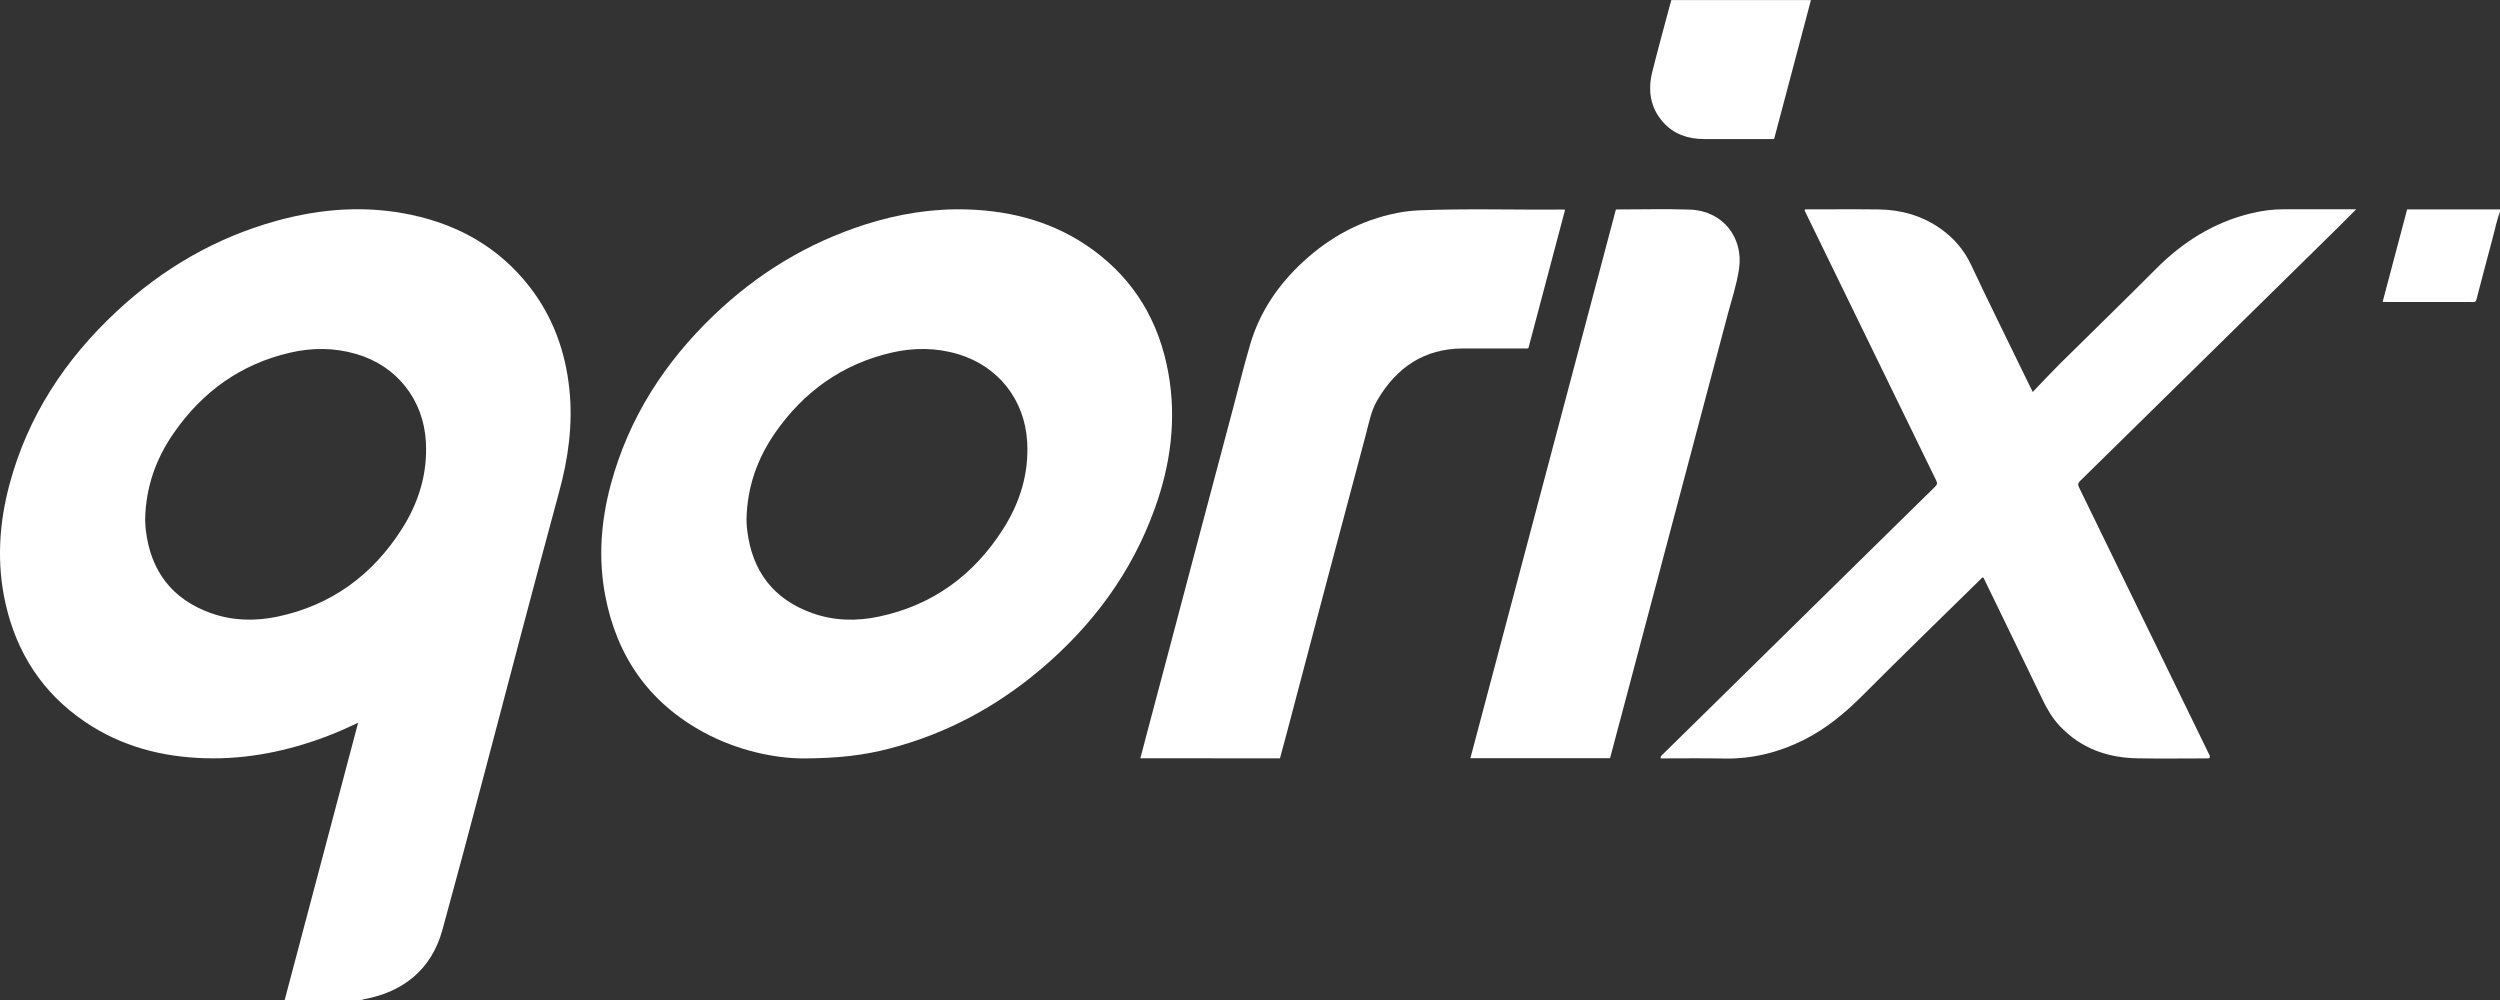
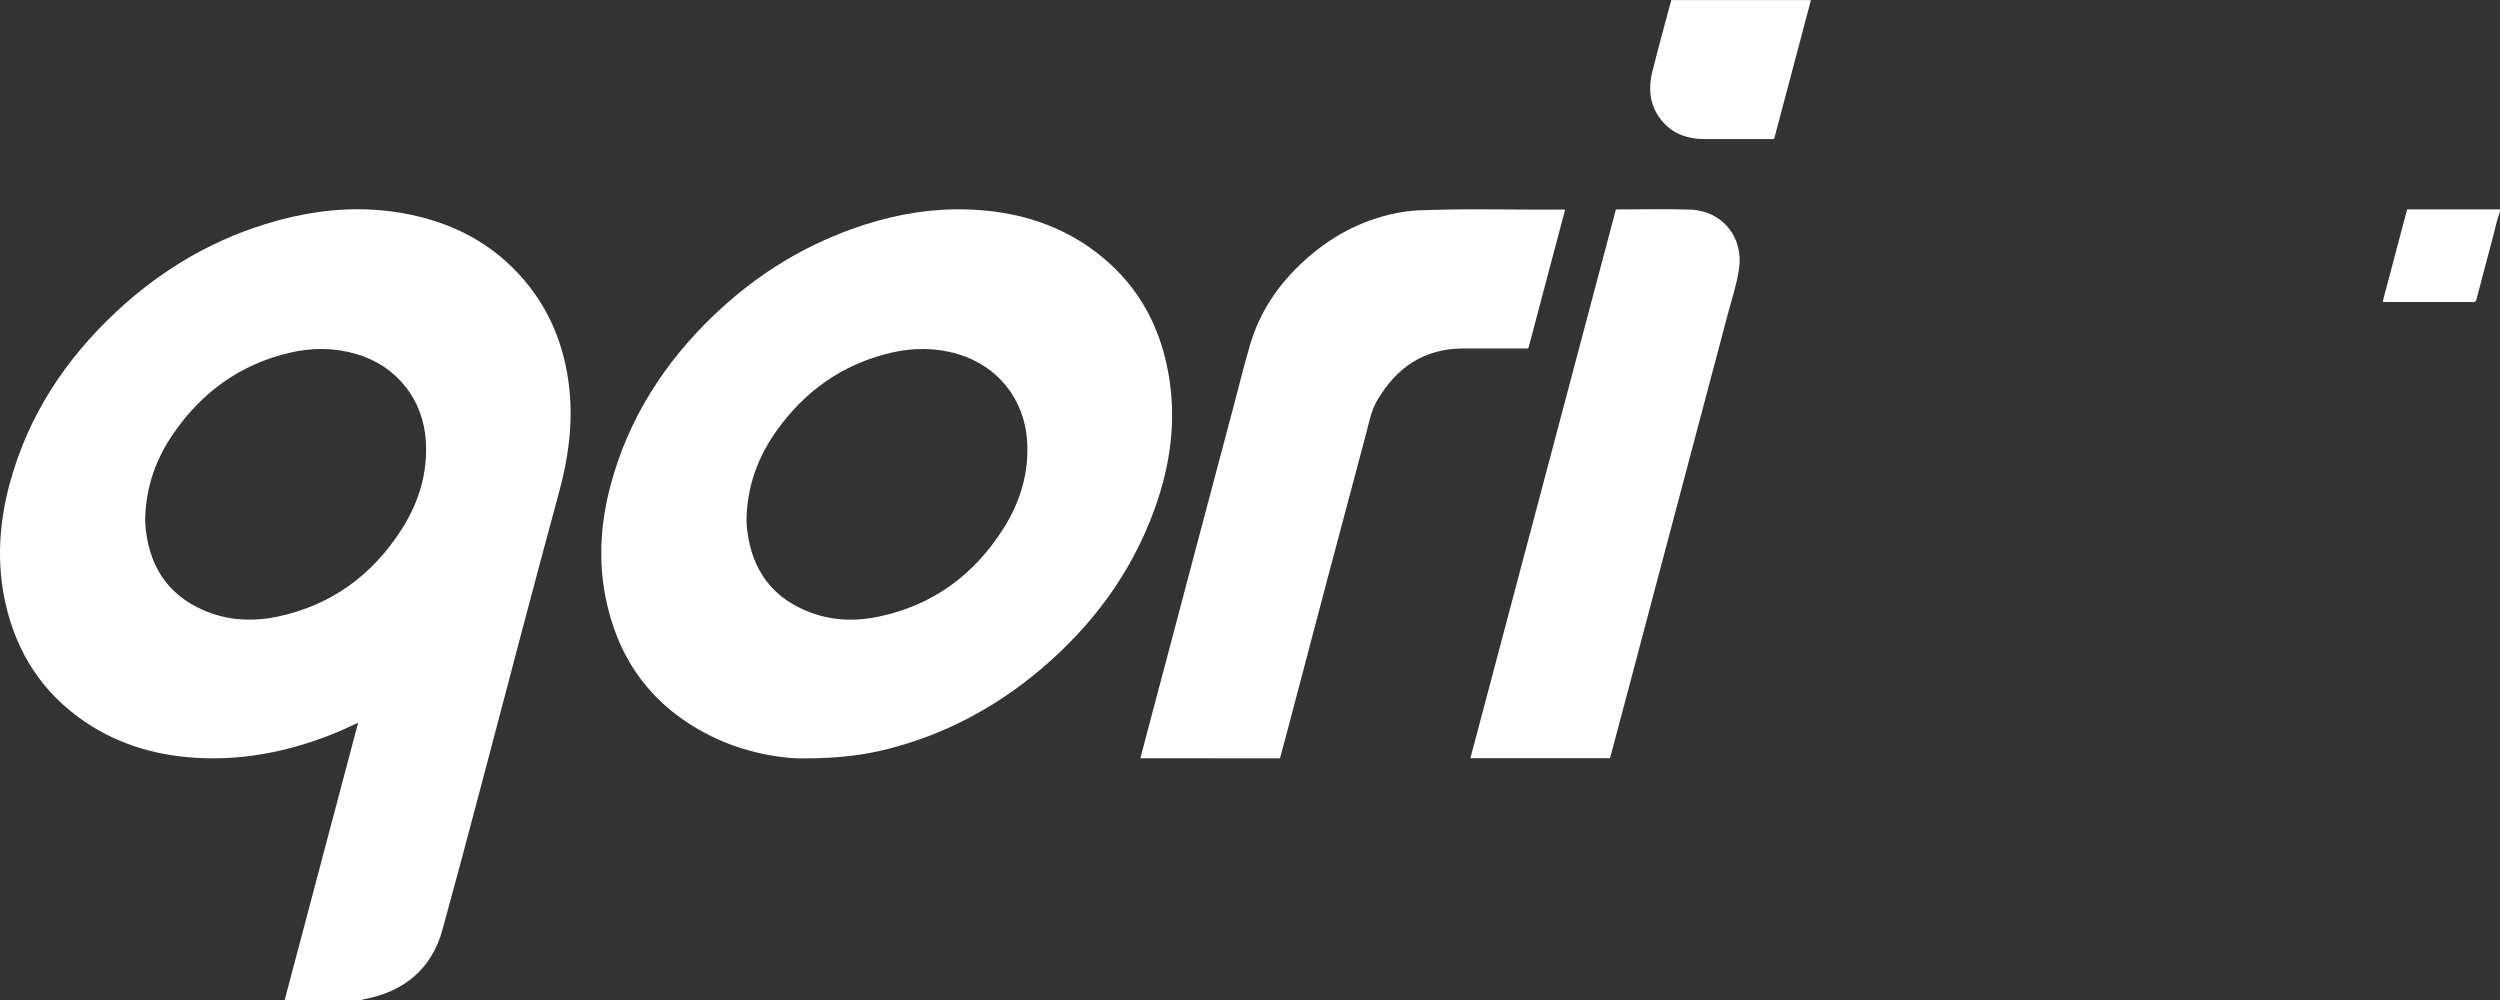
<svg xmlns="http://www.w3.org/2000/svg" width="75" height="30" viewBox="0 0 75 30" fill="none">
  <rect x="0" y="0" width="75" height="30" fill="#333333" stroke="none" />
  <path d="M8.54 30.001C9.273 27.235 10.004 24.471 10.744 21.682C10.418 21.837 10.113 21.972 9.804 22.09C8.64 22.53 7.439 22.778 6.189 22.748C4.873 22.715 3.64 22.396 2.543 21.65C1.274 20.788 0.502 19.59 0.166 18.108C-0.104 16.907 -0.031 15.712 0.285 14.531C0.834 12.483 1.957 10.778 3.5 9.341C4.883 8.053 6.475 7.127 8.305 6.622C9.636 6.256 10.984 6.156 12.344 6.446C13.777 6.752 14.983 7.44 15.889 8.605C16.59 9.508 16.962 10.546 17.081 11.674C17.192 12.731 17.048 13.759 16.769 14.776C16.392 16.155 16.029 17.538 15.661 18.918C14.867 21.911 14.094 24.911 13.272 27.898C12.949 29.072 12.113 29.76 10.905 29.98C10.891 29.982 10.879 29.992 10.865 29.999C10.092 30.001 9.315 30.001 8.54 30.001ZM4.354 15.582C4.359 15.661 4.359 15.786 4.375 15.909C4.522 17.13 5.157 17.976 6.331 18.395C6.982 18.626 7.657 18.64 8.328 18.499C9.943 18.156 11.17 17.255 12.05 15.879C12.56 15.08 12.832 14.204 12.776 13.245C12.702 11.987 11.906 10.979 10.698 10.623C10.034 10.426 9.364 10.426 8.696 10.581C7.224 10.924 6.077 11.748 5.223 12.976C4.687 13.743 4.375 14.593 4.354 15.582Z" fill="white" />
  <path d="M54.328 0.003C53.961 1.389 53.595 2.774 53.227 4.157C53.195 4.182 53.16 4.171 53.125 4.171C52.455 4.171 51.782 4.175 51.111 4.171C50.639 4.169 50.215 4.027 49.894 3.666C49.503 3.228 49.433 2.707 49.568 2.158C49.747 1.437 49.948 0.719 50.139 0.001C51.535 0.001 52.932 0.001 54.328 0.003Z" fill="white" />
  <path d="M75 6.349C74.909 6.59 74.858 6.842 74.793 7.092C74.623 7.72 74.46 8.35 74.295 8.98C74.281 9.034 74.26 9.064 74.195 9.061C73.308 9.059 72.418 9.059 71.531 9.059C71.517 9.059 71.504 9.054 71.48 9.052C71.725 8.128 71.969 7.21 72.214 6.281C73.142 6.281 74.071 6.281 75 6.281C75 6.302 75 6.325 75 6.349Z" fill="white" />
  <path d="M24.087 22.753C23.261 22.748 22.143 22.53 21.112 21.97C19.469 21.078 18.505 19.692 18.158 17.874C17.944 16.75 18.028 15.636 18.323 14.536C18.859 12.543 19.937 10.873 21.419 9.453C22.723 8.207 24.227 7.287 25.952 6.736C26.953 6.416 27.979 6.249 29.032 6.284C30.396 6.328 31.667 6.68 32.782 7.491C34.041 8.408 34.774 9.659 35.049 11.179C35.303 12.578 35.119 13.94 34.639 15.268C33.943 17.197 32.758 18.787 31.194 20.102C29.863 21.221 28.361 22.025 26.669 22.461C25.922 22.655 25.158 22.75 24.087 22.753ZM22.395 15.58C22.399 15.659 22.399 15.784 22.416 15.907C22.562 17.128 23.196 17.976 24.367 18.393C25.018 18.627 25.694 18.641 26.364 18.499C27.984 18.156 29.213 17.253 30.093 15.872C30.601 15.075 30.871 14.202 30.815 13.248C30.74 11.99 29.946 10.982 28.738 10.623C28.075 10.426 27.404 10.426 26.736 10.581C25.265 10.924 24.117 11.749 23.261 12.974C22.728 13.741 22.416 14.591 22.395 15.58Z" fill="white" />
-   <path d="M49.82 22.752C49.808 22.678 49.862 22.652 49.894 22.62C51.892 20.655 53.889 18.691 55.886 16.729C56.61 16.017 57.332 15.306 58.056 14.597C58.114 14.539 58.128 14.498 58.088 14.419C56.785 11.748 55.483 9.075 54.18 6.401C54.163 6.366 54.15 6.332 54.136 6.302C54.154 6.274 54.175 6.281 54.194 6.281C54.915 6.281 55.637 6.274 56.359 6.283C57.031 6.292 57.66 6.468 58.216 6.86C58.617 7.142 58.926 7.504 59.133 7.946C59.66 9.072 60.218 10.184 60.758 11.303C60.826 11.442 60.893 11.579 60.982 11.759C61.266 11.463 61.529 11.18 61.801 10.909C62.76 9.959 63.731 9.021 64.683 8.062C65.482 7.261 66.401 6.679 67.507 6.406C67.835 6.325 68.168 6.278 68.508 6.278C69.206 6.276 69.904 6.278 70.603 6.278C70.626 6.278 70.647 6.278 70.687 6.278C70.484 6.482 70.296 6.672 70.105 6.86C67.535 9.385 64.967 11.91 62.397 14.435C62.339 14.493 62.33 14.537 62.367 14.614C63.663 17.271 64.958 19.933 66.254 22.592C66.278 22.638 66.317 22.682 66.28 22.747C66.257 22.749 66.229 22.752 66.203 22.752C65.505 22.752 64.806 22.763 64.108 22.749C63.212 22.731 62.42 22.446 61.794 21.781C61.578 21.552 61.417 21.283 61.282 21C60.696 19.782 60.104 18.568 59.515 17.352C59.511 17.343 59.501 17.333 59.494 17.322C59.455 17.324 59.438 17.356 59.415 17.38C58.237 18.538 57.05 19.687 55.884 20.857C55.355 21.387 54.79 21.858 54.117 22.196C53.372 22.569 52.585 22.768 51.747 22.756C51.105 22.742 50.465 22.752 49.82 22.752Z" fill="white" />
  <path d="M34.211 22.748C34.297 22.421 34.379 22.106 34.463 21.789C34.688 20.936 34.916 20.084 35.142 19.231C35.37 18.372 35.596 17.51 35.824 16.65C36.213 15.179 36.604 13.708 36.995 12.237C37.163 11.605 37.319 10.968 37.503 10.34C37.791 9.358 38.35 8.535 39.102 7.845C39.903 7.108 40.829 6.603 41.907 6.39C42.121 6.348 42.335 6.321 42.552 6.311C44.005 6.251 45.457 6.3 46.912 6.286C46.919 6.286 46.926 6.288 46.952 6.295C46.584 7.678 46.218 9.061 45.853 10.442C45.811 10.465 45.767 10.454 45.727 10.454C45.115 10.454 44.5 10.454 43.888 10.454C42.719 10.458 41.895 11.028 41.321 12.003C41.137 12.314 41.074 12.666 40.983 13.009C40.599 14.45 40.215 15.891 39.833 17.331C39.423 18.881 39.014 20.431 38.606 21.981C38.539 22.238 38.469 22.493 38.399 22.75C37.005 22.748 35.617 22.748 34.211 22.748Z" fill="white" />
  <path d="M48.477 6.284C49.226 6.284 49.964 6.263 50.702 6.288C51.668 6.321 52.311 7.113 52.171 8.065C52.103 8.535 51.95 8.987 51.829 9.443C50.819 13.263 49.804 17.084 48.791 20.904C48.635 21.487 48.481 22.073 48.325 22.657C48.318 22.687 48.307 22.715 48.3 22.745C46.903 22.745 45.511 22.745 44.112 22.745C45.567 17.257 47.019 11.774 48.477 6.284Z" fill="white" />
</svg>